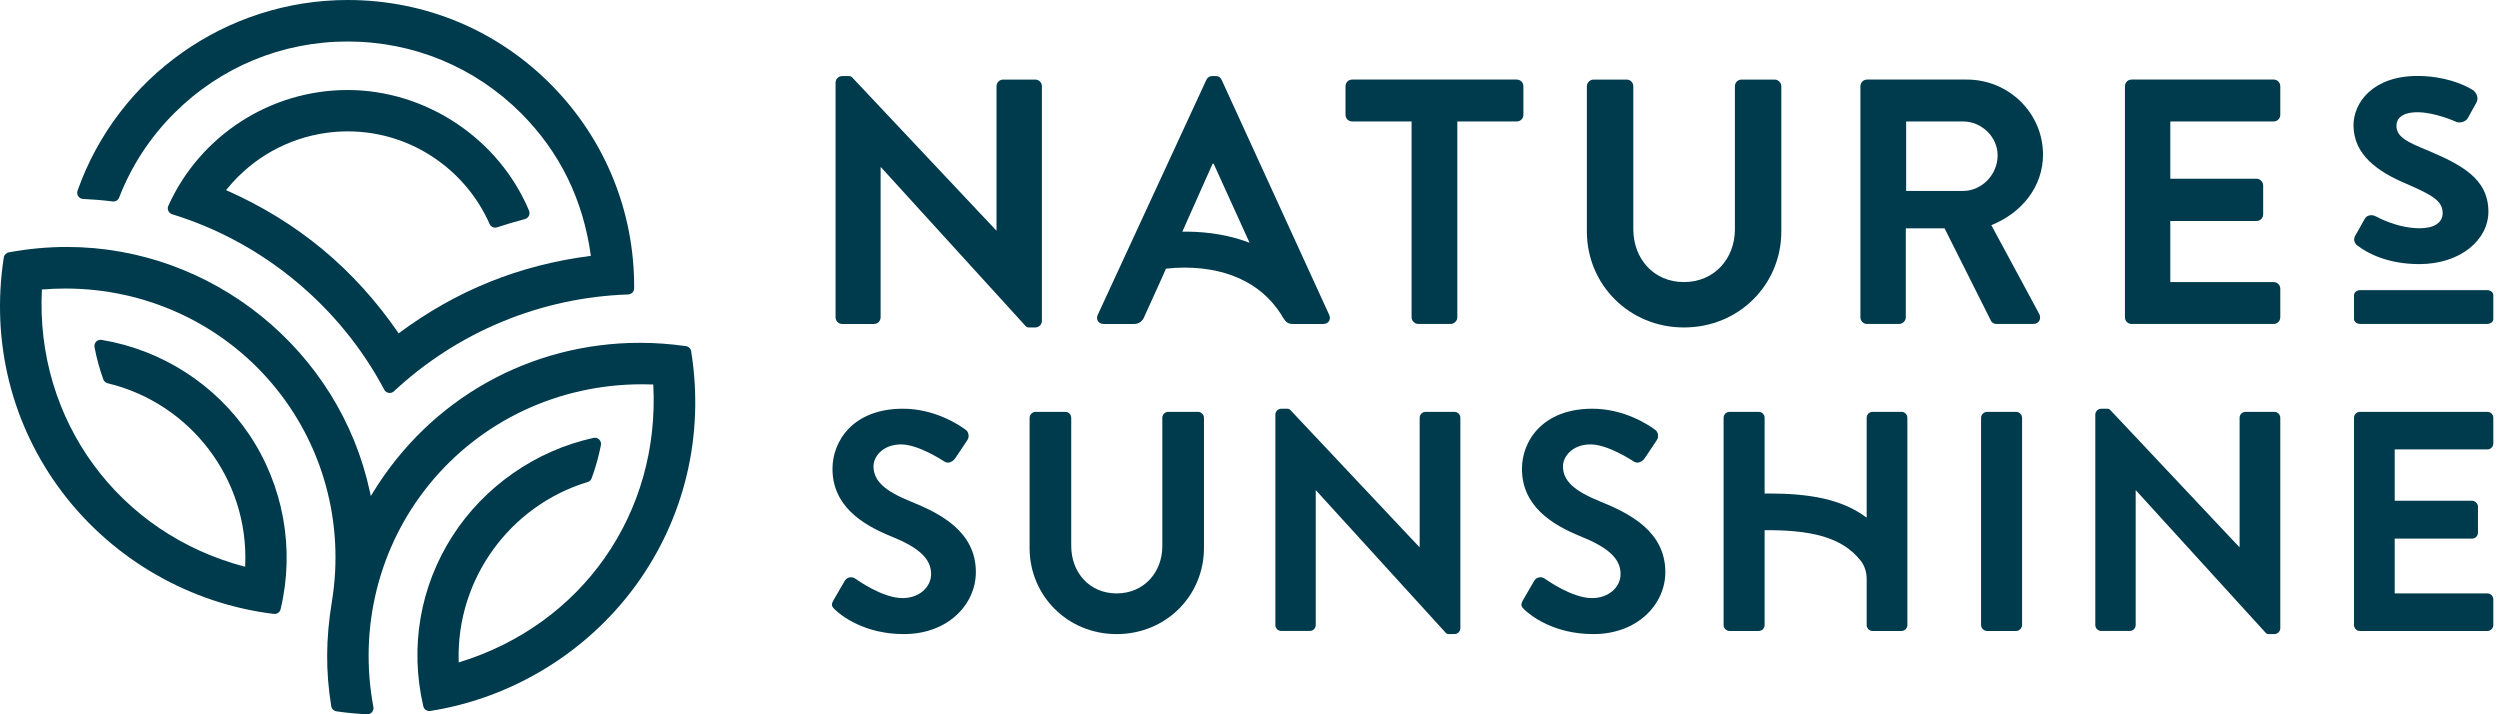
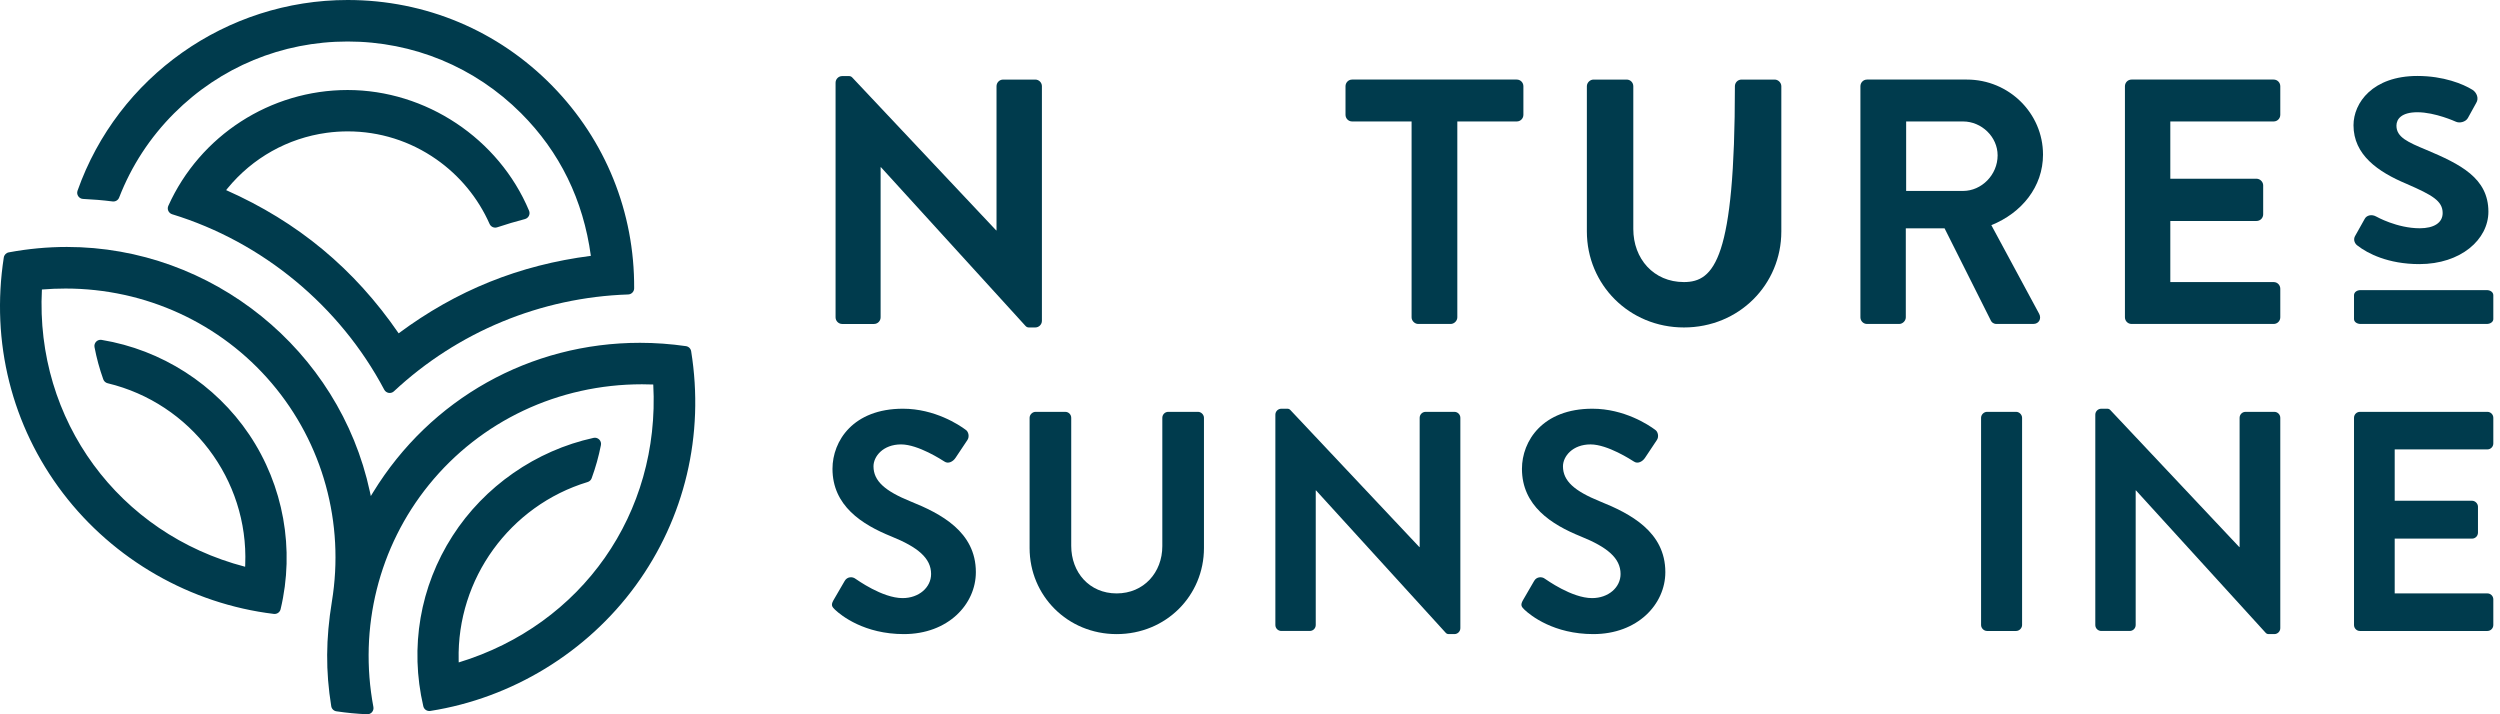
<svg xmlns="http://www.w3.org/2000/svg" width="224" height="64" viewBox="0 0 224 64" fill="none">
  <path d="M7.443 17.824C8.326 17.864 9.216 17.939 10.089 18.05C10.341 18.081 10.582 17.939 10.674 17.703C11.777 14.859 13.437 12.316 15.608 10.145C19.752 6.001 25.27 3.719 31.148 3.719C37.025 3.719 42.544 6.001 46.688 10.145C50.156 13.614 52.26 17.913 52.941 22.924C46.533 23.746 40.898 26.018 35.719 29.866C31.747 24.083 26.688 19.884 20.26 17.034L20.395 16.868C22.634 14.143 25.784 12.379 29.263 11.901C29.892 11.815 30.53 11.772 31.16 11.772C34.009 11.772 36.752 12.637 39.094 14.274C41.188 15.739 42.839 17.742 43.867 20.066C43.983 20.327 44.278 20.457 44.547 20.367C45.364 20.095 46.201 19.846 47.035 19.628C47.19 19.587 47.319 19.481 47.39 19.338C47.461 19.194 47.465 19.027 47.404 18.88C44.69 12.411 38.157 8.065 31.148 8.065C24.231 8.065 17.924 12.138 15.082 18.441C15.016 18.585 15.016 18.751 15.082 18.895C15.147 19.04 15.272 19.149 15.423 19.196C23.521 21.677 30.448 27.407 34.429 34.917C34.509 35.069 34.656 35.174 34.826 35.203C34.856 35.208 34.886 35.21 34.917 35.21C35.056 35.21 35.191 35.158 35.294 35.062C41.014 29.725 48.469 26.643 56.285 26.384C56.582 26.373 56.818 26.131 56.82 25.835C56.861 19.022 54.264 12.587 49.506 7.716C44.646 2.74 38.127 0 31.148 0C20.284 0 10.558 6.867 6.947 17.088C6.889 17.254 6.912 17.436 7.01 17.581C7.108 17.727 7.269 17.817 7.443 17.824Z" fill="#003B4D" />
  <path d="M61.928 31.473C61.89 31.235 61.701 31.049 61.462 31.014C60.097 30.817 58.712 30.716 57.344 30.716C47.514 30.716 38.577 35.72 33.436 44.102L33.225 44.447L33.14 44.051C30.405 31.348 18.988 22.127 5.992 22.127C4.258 22.127 2.506 22.291 0.785 22.612C0.554 22.655 0.376 22.839 0.34 23.07C-0.832 30.657 1.048 38.153 5.633 44.176C10.187 50.158 17.077 54.106 24.538 55.007C24.816 55.039 25.076 54.86 25.141 54.588C26.43 49.212 25.404 43.507 22.329 38.935C19.299 34.432 14.477 31.341 9.1 30.453C8.922 30.424 8.741 30.484 8.615 30.613C8.489 30.743 8.434 30.926 8.468 31.103C8.661 32.108 8.91 33.024 9.253 33.987C9.316 34.163 9.463 34.296 9.645 34.339C17.093 36.129 22.277 42.959 21.972 50.581L21.964 50.781C10.625 47.831 3.15 37.635 3.755 25.94C4.457 25.882 5.169 25.853 5.871 25.853C13.033 25.853 19.768 28.946 24.35 34.341C28.928 39.729 30.891 46.86 29.736 53.905C29.191 57.251 29.173 60.141 29.679 63.276C29.717 63.514 29.906 63.7 30.145 63.734C31.076 63.871 31.947 63.955 32.887 63.999C32.896 64 32.904 64 32.913 64C33.072 64 33.225 63.931 33.33 63.81C33.441 63.683 33.487 63.512 33.456 63.346C32.124 56.24 33.937 48.986 38.43 43.44C43.069 37.715 50.027 34.432 57.521 34.432C57.856 34.432 58.194 34.439 58.533 34.452C59.155 45.994 52.161 55.984 41.101 59.354L41.096 59.143C40.927 51.866 45.68 45.305 52.654 43.189C52.821 43.139 52.953 43.013 53.013 42.85C53.374 41.859 53.638 40.915 53.843 39.88C53.88 39.697 53.821 39.508 53.688 39.378C53.555 39.248 53.366 39.193 53.183 39.233C48.008 40.37 43.403 43.572 40.549 48.017C37.631 52.562 36.7 57.982 37.928 63.28C37.993 63.561 38.26 63.744 38.552 63.701C45.879 62.551 52.586 58.457 56.953 52.468C61.363 46.42 63.13 38.964 61.928 31.473Z" fill="#003B4D" />
  <path d="M93.355 28.746V7.724C93.355 7.397 93.087 7.13 92.761 7.13H89.882C89.539 7.13 89.288 7.411 89.288 7.724V20.643H89.257L76.358 6.939C76.285 6.861 76.183 6.817 76.076 6.817H75.461C75.134 6.817 74.867 7.084 74.867 7.411V28.433C74.867 28.76 75.134 29.028 75.461 29.028H78.308C78.652 29.028 78.903 28.746 78.903 28.433V14.981H78.933L91.894 29.213C91.968 29.294 92.072 29.34 92.181 29.34H92.761C93.087 29.34 93.355 29.073 93.355 28.746Z" fill="#003B4D" />
  <path d="M130.848 56.282V37.435C130.848 37.142 130.608 36.902 130.315 36.902H127.735C127.427 36.902 127.202 37.154 127.202 37.435V49.018H127.174L115.61 36.731C115.544 36.661 115.453 36.622 115.357 36.622H114.806C114.513 36.622 114.273 36.861 114.273 37.155V56.001C114.273 56.295 114.513 56.534 114.806 56.534H117.358C117.666 56.534 117.891 56.282 117.891 56.001V43.942H117.919L129.539 56.701C129.605 56.773 129.698 56.815 129.796 56.815H130.316C130.608 56.815 130.848 56.575 130.848 56.282Z" fill="#003B4D" />
  <path d="M204.314 56.282V37.435C204.314 37.142 204.074 36.902 203.781 36.902H201.201C200.892 36.902 200.668 37.154 200.668 37.435V49.018H200.64L189.076 36.731C189.01 36.661 188.919 36.622 188.823 36.622H188.272C187.979 36.622 187.739 36.861 187.739 37.155V56.001C187.739 56.295 187.978 56.534 188.272 56.534H190.824C191.132 56.534 191.357 56.282 191.357 56.001V43.942H191.385L203.005 56.701C203.071 56.773 203.164 56.815 203.262 56.815H203.781C204.074 56.815 204.314 56.575 204.314 56.282Z" fill="#003B4D" />
  <path d="M136.496 10.289V7.724C136.496 7.411 136.246 7.129 135.901 7.129H121.152C120.808 7.129 120.558 7.411 120.558 7.724V10.289C120.558 10.602 120.808 10.883 121.152 10.883H126.478V28.433C126.478 28.745 126.759 29.027 127.072 29.027H129.981C130.294 29.027 130.576 28.745 130.576 28.433V10.883H135.901C136.246 10.883 136.496 10.602 136.496 10.289Z" fill="#003B4D" />
-   <path d="M159.607 20.737V7.724C159.607 7.411 159.326 7.13 159.013 7.13H156.041C155.696 7.13 155.447 7.411 155.447 7.724V20.549C155.447 23.177 153.601 25.273 150.879 25.273C148.157 25.273 146.344 23.177 146.344 20.519V7.724C146.344 7.411 146.093 7.13 145.749 7.13H142.777C142.464 7.13 142.183 7.411 142.183 7.724V20.737C142.183 25.493 145.968 29.34 150.879 29.34C155.822 29.34 159.607 25.493 159.607 20.737Z" fill="#003B4D" />
+   <path d="M159.607 20.737V7.724C159.607 7.411 159.326 7.13 159.013 7.13H156.041C155.696 7.13 155.447 7.411 155.447 7.724C155.447 23.177 153.601 25.273 150.879 25.273C148.157 25.273 146.344 23.177 146.344 20.519V7.724C146.344 7.411 146.093 7.13 145.749 7.13H142.777C142.464 7.13 142.183 7.411 142.183 7.724V20.737C142.183 25.493 145.968 29.34 150.879 29.34C155.822 29.34 159.607 25.493 159.607 20.737Z" fill="#003B4D" />
  <path d="M203.72 7.129H190.988C190.644 7.129 190.394 7.411 190.394 7.724V28.433C190.394 28.745 190.644 29.027 190.988 29.027H203.72C204.064 29.027 204.314 28.745 204.314 28.433V25.868C204.314 25.555 204.064 25.273 203.72 25.273H194.46V19.799H202.187C202.5 19.799 202.781 19.549 202.781 19.204V16.608C202.781 16.295 202.5 16.014 202.187 16.014H194.46V10.883H203.72C204.064 10.883 204.314 10.602 204.314 10.289V7.724C204.314 7.411 204.064 7.129 203.72 7.129Z" fill="#003B4D" />
  <path d="M222.806 25.993H211.514C211.17 25.993 210.919 26.188 210.919 26.455V28.589C210.919 28.832 211.17 29.027 211.514 29.027H222.806C223.15 29.027 223.401 28.832 223.401 28.589V26.455C223.401 26.188 223.15 25.993 222.806 25.993Z" fill="#003B4D" />
  <path d="M81.575 44.923C79.303 43.998 78.265 43.1 78.265 41.782C78.265 40.884 79.135 39.819 80.734 39.819C82.276 39.819 84.408 41.221 84.632 41.361C84.969 41.586 85.39 41.361 85.614 41.025L86.68 39.426C86.876 39.145 86.792 38.669 86.512 38.5C85.951 38.08 83.763 36.621 80.902 36.621C76.442 36.621 74.591 39.51 74.591 42.006C74.591 45.316 77.228 46.999 79.865 48.065C82.221 49.018 83.426 50 83.426 51.43C83.426 52.636 82.332 53.59 80.874 53.59C79.051 53.59 76.779 51.935 76.639 51.851C76.386 51.655 75.91 51.655 75.686 52.047L74.675 53.787C74.423 54.236 74.563 54.375 74.816 54.628C75.377 55.161 77.452 56.815 80.986 56.815C84.941 56.815 87.437 54.151 87.437 51.262C87.438 47.644 84.296 46.017 81.575 44.923Z" fill="#003B4D" />
  <path d="M107.342 36.901H104.678C104.369 36.901 104.144 37.154 104.144 37.434V48.934C104.144 51.29 102.489 53.17 100.05 53.17C97.609 53.17 95.982 51.29 95.982 48.906V37.435C95.982 37.154 95.758 36.902 95.45 36.902H92.785C92.505 36.902 92.252 37.154 92.252 37.435V49.103C92.252 53.367 95.646 56.816 100.05 56.816C104.481 56.816 107.875 53.366 107.875 49.103V37.435C107.875 37.154 107.622 36.901 107.342 36.901Z" fill="#003B4D" />
  <path d="M143.352 44.923C141.08 43.998 140.042 43.1 140.042 41.782C140.042 40.884 140.911 39.819 142.51 39.819C144.053 39.819 146.184 41.221 146.409 41.361C146.745 41.586 147.166 41.361 147.391 41.025L148.456 39.426C148.652 39.145 148.569 38.669 148.288 38.5C147.727 38.08 145.539 36.621 142.678 36.621C138.218 36.621 136.367 39.51 136.367 42.006C136.367 45.316 139.004 46.999 141.641 48.065C143.997 49.018 145.203 50 145.203 51.43C145.203 52.636 144.109 53.59 142.65 53.59C140.827 53.59 138.555 51.935 138.415 51.851C138.162 51.655 137.685 51.655 137.461 52.047L136.452 53.787C136.199 54.236 136.339 54.375 136.592 54.628C137.153 55.161 139.228 56.815 142.763 56.815C146.717 56.815 149.214 54.151 149.214 51.262C149.214 47.644 146.072 46.017 143.352 44.923Z" fill="#003B4D" />
-   <path d="M170.367 36.901H167.786C167.478 36.901 167.253 37.154 167.253 37.434V44.867V46.383C165.019 44.698 162.064 44.217 158.463 44.217C158.344 44.217 158.228 44.224 158.11 44.225V37.434C158.11 37.154 157.886 36.901 157.576 36.901H154.968C154.675 36.901 154.435 37.141 154.435 37.434V56.002C154.435 56.295 154.675 56.535 154.968 56.535H157.576C157.885 56.535 158.11 56.283 158.11 56.002V48.261V47.511C158.113 47.509 158.114 47.507 158.117 47.504C162.156 47.481 165.025 48.071 166.728 50.252C167.087 50.712 167.253 51.293 167.253 51.876V56.003C167.253 56.283 167.478 56.536 167.786 56.536H170.367C170.66 56.536 170.9 56.296 170.9 56.003V37.435C170.9 37.142 170.66 36.901 170.367 36.901Z" fill="#003B4D" />
  <path d="M180.646 36.901H178.037C177.757 36.901 177.504 37.154 177.504 37.434V56.002C177.504 56.283 177.756 56.535 178.037 56.535H180.646C180.926 56.535 181.179 56.283 181.179 56.002V37.434C181.179 37.154 180.926 36.901 180.646 36.901Z" fill="#003B4D" />
  <path d="M222.867 36.901H211.452C211.144 36.901 210.919 37.154 210.919 37.434V56.002C210.919 56.283 211.143 56.535 211.452 56.535H222.867C223.176 56.535 223.401 56.283 223.401 56.002V53.702C223.401 53.422 223.177 53.169 222.867 53.169H214.565V48.261H221.493C221.773 48.261 222.026 48.036 222.026 47.728V45.4C222.026 45.119 221.774 44.866 221.493 44.866H214.565V40.267H222.867C223.176 40.267 223.401 40.015 223.401 39.734V37.434C223.401 37.154 223.176 36.901 222.867 36.901Z" fill="#003B4D" />
-   <path d="M115.02 28.542C115.216 28.873 115.433 29.028 115.843 29.028H118.565C119.034 29.028 119.285 28.621 119.097 28.214L109.462 7.161C109.368 6.974 109.243 6.817 108.931 6.817H108.618C108.336 6.817 108.18 6.974 108.086 7.161L98.357 28.214C98.17 28.621 98.42 29.028 98.889 29.028H101.611C102.111 29.028 102.392 28.715 102.518 28.402L104.05 25.023L104.469 24.074C104.998 24.014 105.54 23.977 106.103 23.977C110.472 23.977 113.441 25.77 115.019 28.554L115.02 28.542ZM105.935 20.762L108.649 14.669H108.743L111.871 21.551L111.959 21.75C110.285 21.113 108.374 20.755 106.228 20.755C106.129 20.755 106.033 20.76 105.935 20.762Z" fill="#003B4D" />
  <path d="M166.693 7.724C166.693 7.411 166.943 7.129 167.287 7.129H176.234C179.988 7.129 183.054 10.133 183.054 13.855C183.054 16.733 181.145 19.08 178.424 20.174L182.71 28.12C182.929 28.527 182.71 29.027 182.178 29.027H178.893C178.612 29.027 178.455 28.871 178.392 28.745L174.232 20.456H170.76V28.433C170.76 28.745 170.478 29.027 170.166 29.027H167.287C166.943 29.027 166.693 28.745 166.693 28.433V7.724ZM175.89 17.108C177.548 17.108 178.987 15.669 178.987 13.918C178.987 12.26 177.548 10.883 175.89 10.883H170.791V17.108H175.89Z" fill="#003B4D" />
  <path d="M211 21.175L211.878 19.61C212.045 19.289 212.505 19.168 212.923 19.409C212.923 19.409 214.764 20.453 216.813 20.453C218.067 20.453 218.862 19.971 218.862 19.088C218.862 18.004 217.942 17.483 215.641 16.479C213.049 15.395 210.874 13.87 210.874 11.221C210.874 9.214 212.589 6.806 216.603 6.806C218.946 6.806 220.702 7.528 221.539 8.05C221.915 8.291 222.124 8.812 221.873 9.214L221.12 10.579C220.911 10.94 220.368 11.06 220.033 10.9C220.033 10.9 218.193 10.057 216.603 10.057C215.182 10.057 214.721 10.659 214.721 11.261C214.721 12.305 215.767 12.746 217.398 13.428C220.451 14.713 222.961 15.957 222.961 18.968C222.961 21.456 220.493 23.664 216.771 23.664C213.968 23.664 212.128 22.7 211.25 22.018C211 21.858 210.832 21.496 211 21.175Z" fill="#003B4D" />
</svg>